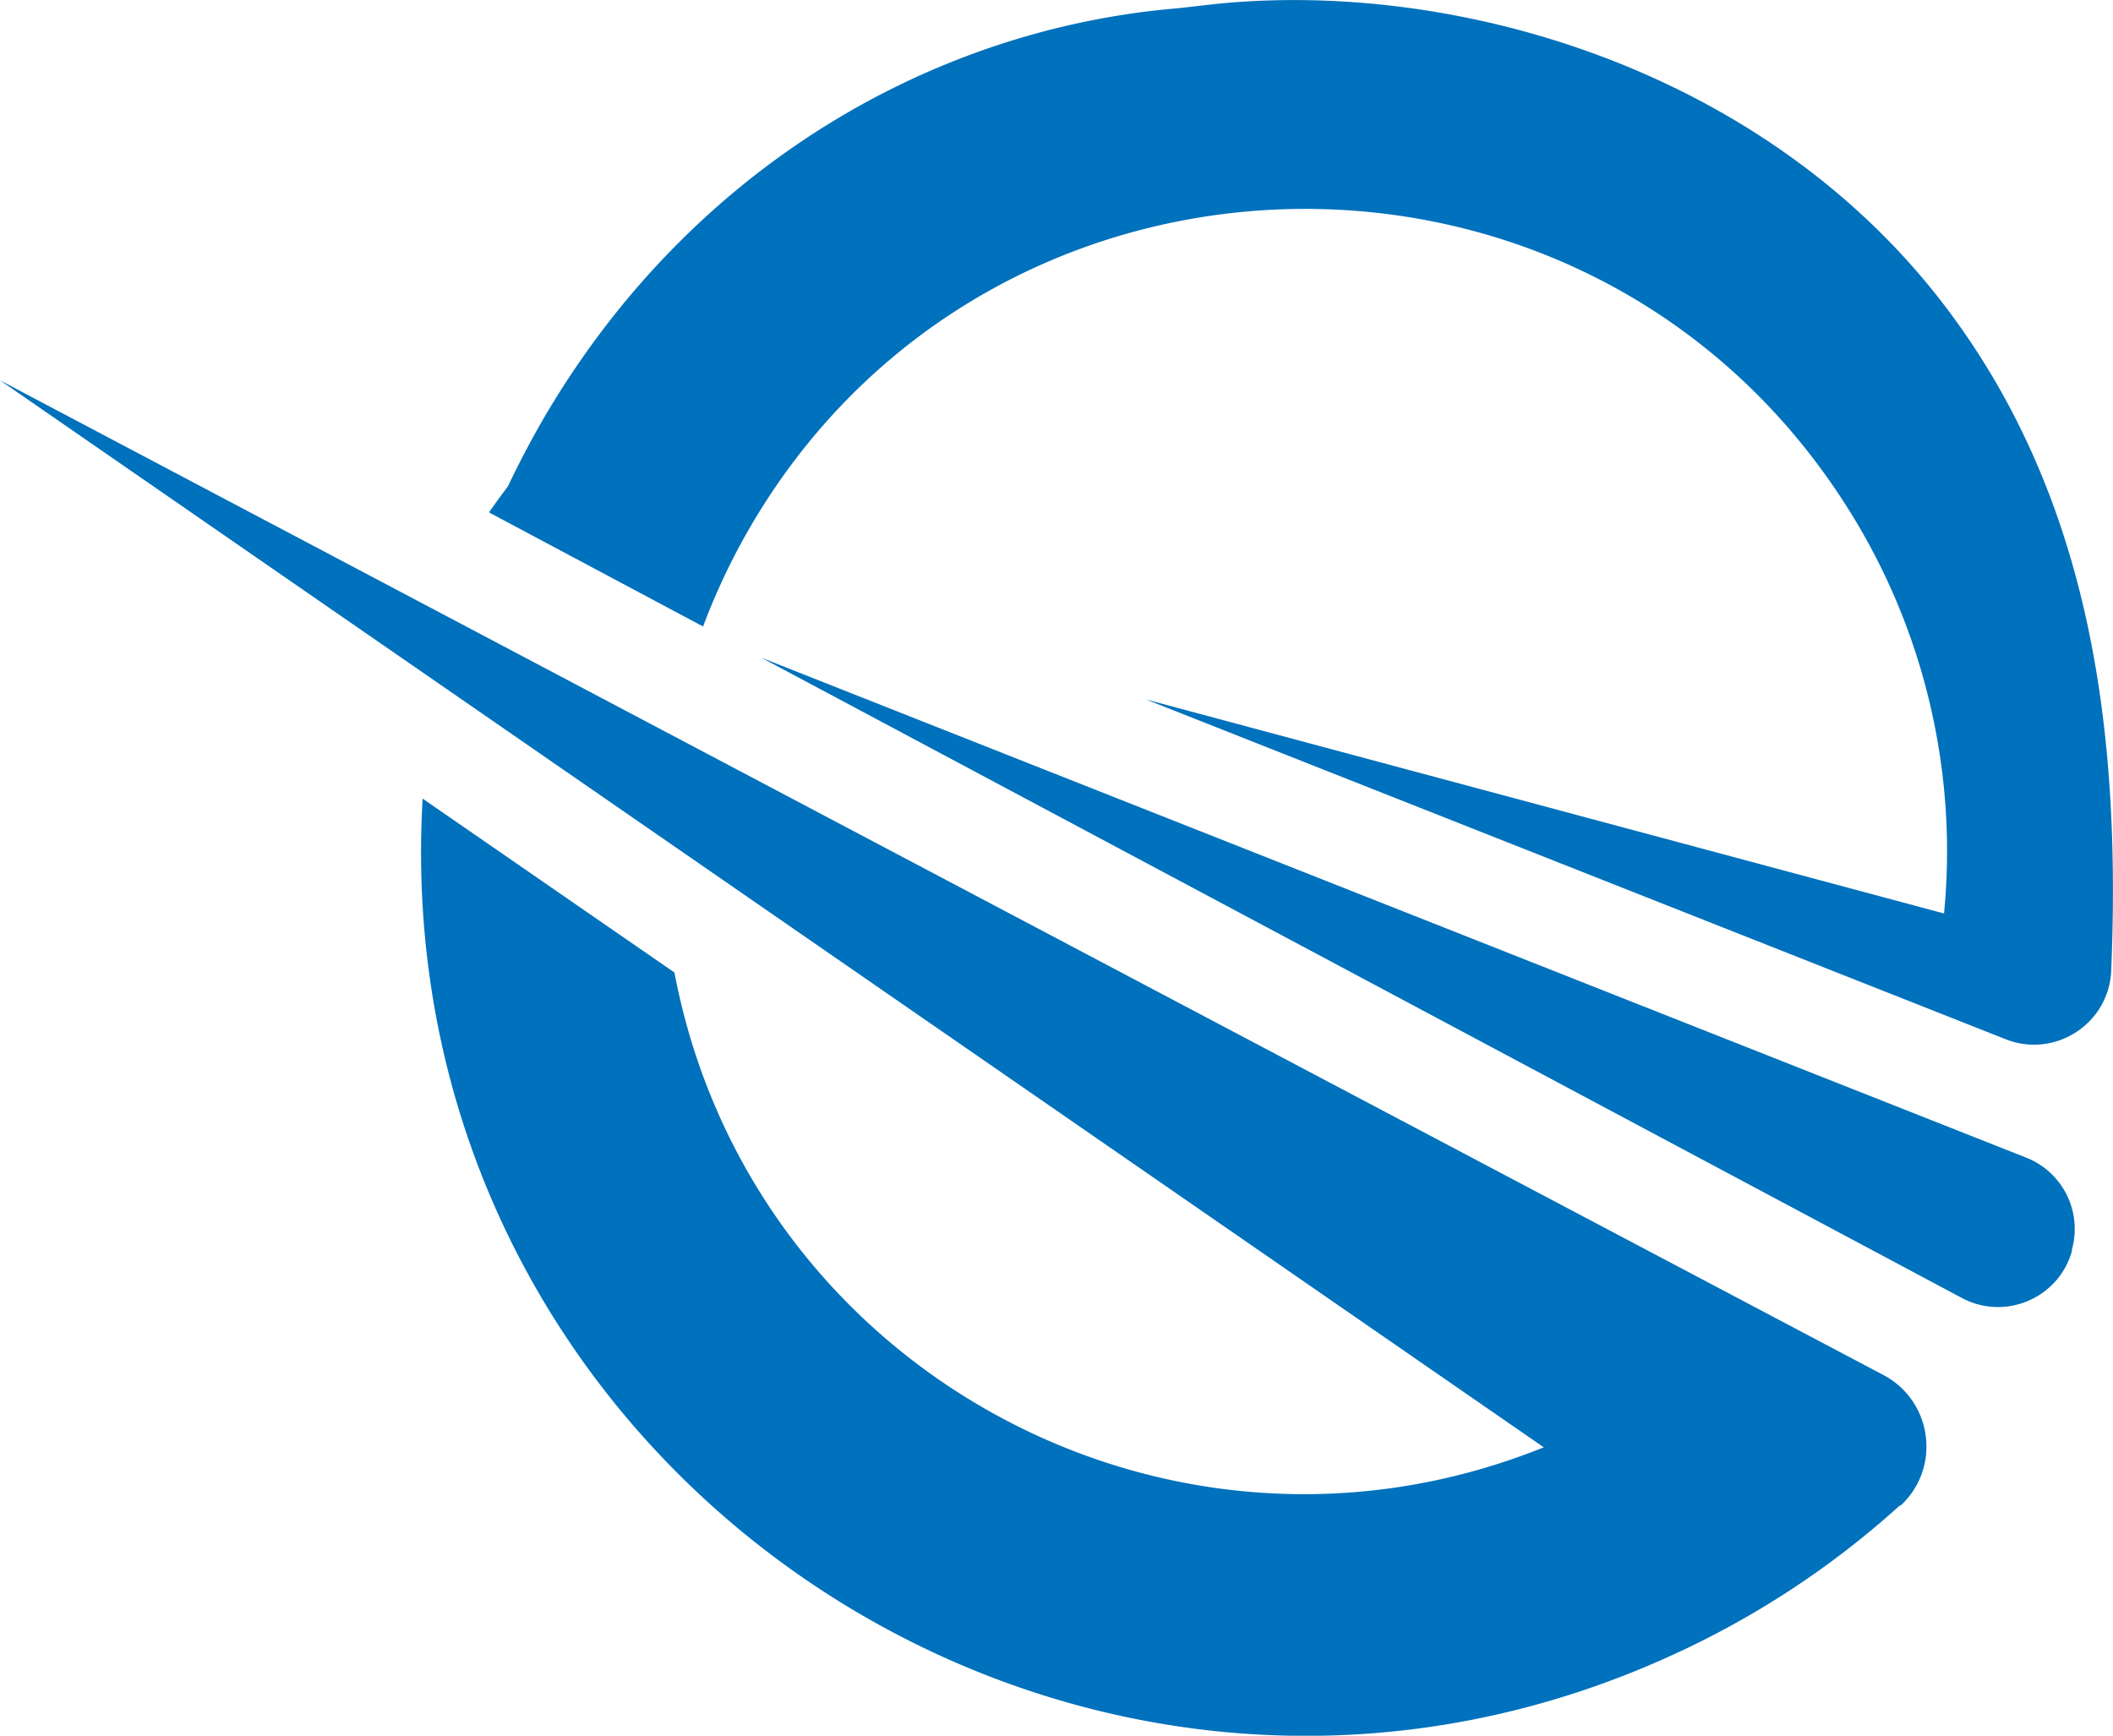
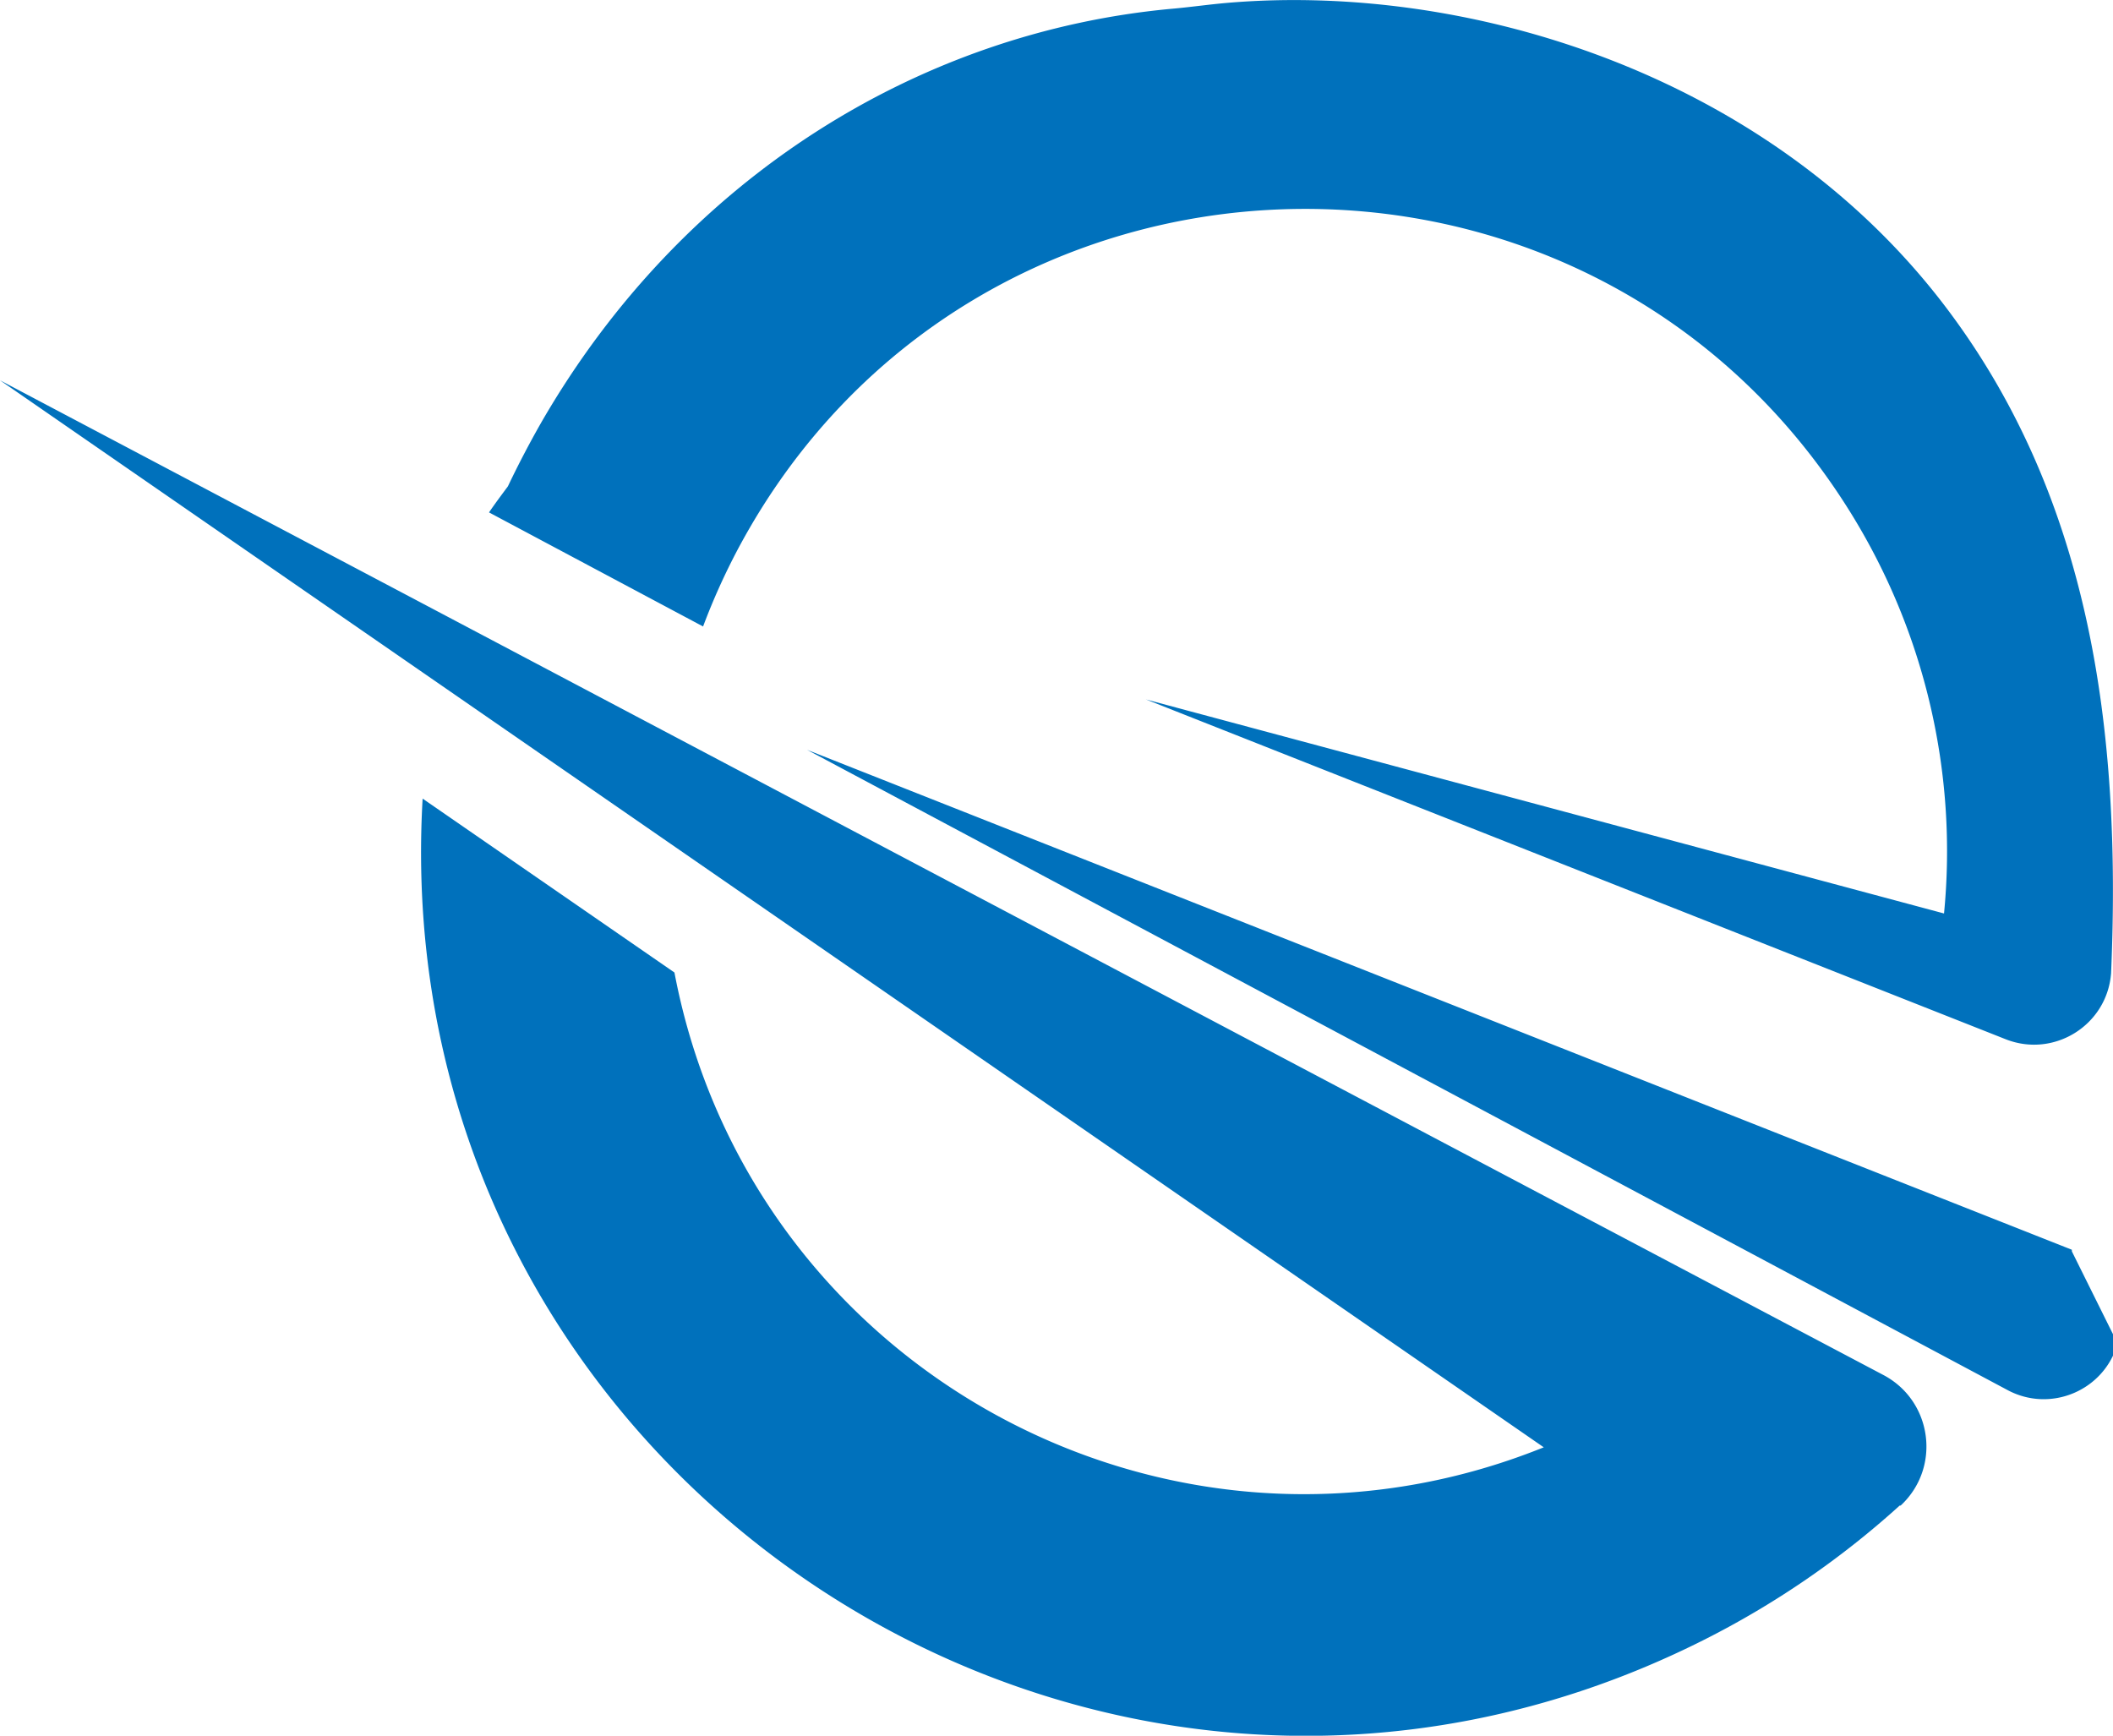
<svg xmlns="http://www.w3.org/2000/svg" viewBox="19.89 48.9 132.08 108.5">
  <defs>
    <style>.cls-1{fill:#0071bc;fill-rule:evenodd}</style>
  </defs>
-   <path class="cls-1" d="M116.388 139.371c-23.419 9.445-49.629-4.871-54.34-29.68l-15.74-10.87c-2.465 42.499 42 71.729 80.038 52.614a55.252 55.252 0 0 0 12.292-8.424h.06c2.55-2.374 1.987-6.555-1.1-8.17l-117.71-62.17zM149.398 127.121v-.1a4.79 4.79 0 0 0-2.86-5.76l-79.06-31.25 75 40c2.7 1.478 6.074.069 6.92-2.89zM151.848 109.801c.66-15.24-1.27-30-10.62-42.08-11.1-14.31-29.73-19.92-44.64-18.64-1.16.1-2.32.27-3.48.37-15.66 1.45-30.51 10.49-39.38 25.85a61.19 61.19 0 0 0-2.09 4c-.4.54-.8 1.07-1.18 1.63l13.38 7.13a41.301 41.301 0 0 1 2.19-4.86c14.556-27.266 53.169-28.55 69.504-2.312a40.152 40.152 0 0 1 5.876 25.112l-49.89-13.38 53.74 21.24c3.016 1.192 6.327-.867 6.59-4.1z" fill="#58b560" />
+   <path class="cls-1" d="M116.388 139.371c-23.419 9.445-49.629-4.871-54.34-29.68l-15.74-10.87c-2.465 42.499 42 71.729 80.038 52.614a55.252 55.252 0 0 0 12.292-8.424h.06c2.55-2.374 1.987-6.555-1.1-8.17l-117.71-62.17zM149.398 127.121v-.1l-79.06-31.25 75 40c2.7 1.478 6.074.069 6.92-2.89zM151.848 109.801c.66-15.24-1.27-30-10.62-42.08-11.1-14.31-29.73-19.92-44.64-18.64-1.16.1-2.32.27-3.48.37-15.66 1.45-30.51 10.49-39.38 25.85a61.19 61.19 0 0 0-2.09 4c-.4.54-.8 1.07-1.18 1.63l13.38 7.13a41.301 41.301 0 0 1 2.19-4.86c14.556-27.266 53.169-28.55 69.504-2.312a40.152 40.152 0 0 1 5.876 25.112l-49.89-13.38 53.74 21.24c3.016 1.192 6.327-.867 6.59-4.1z" fill="#58b560" />
</svg>